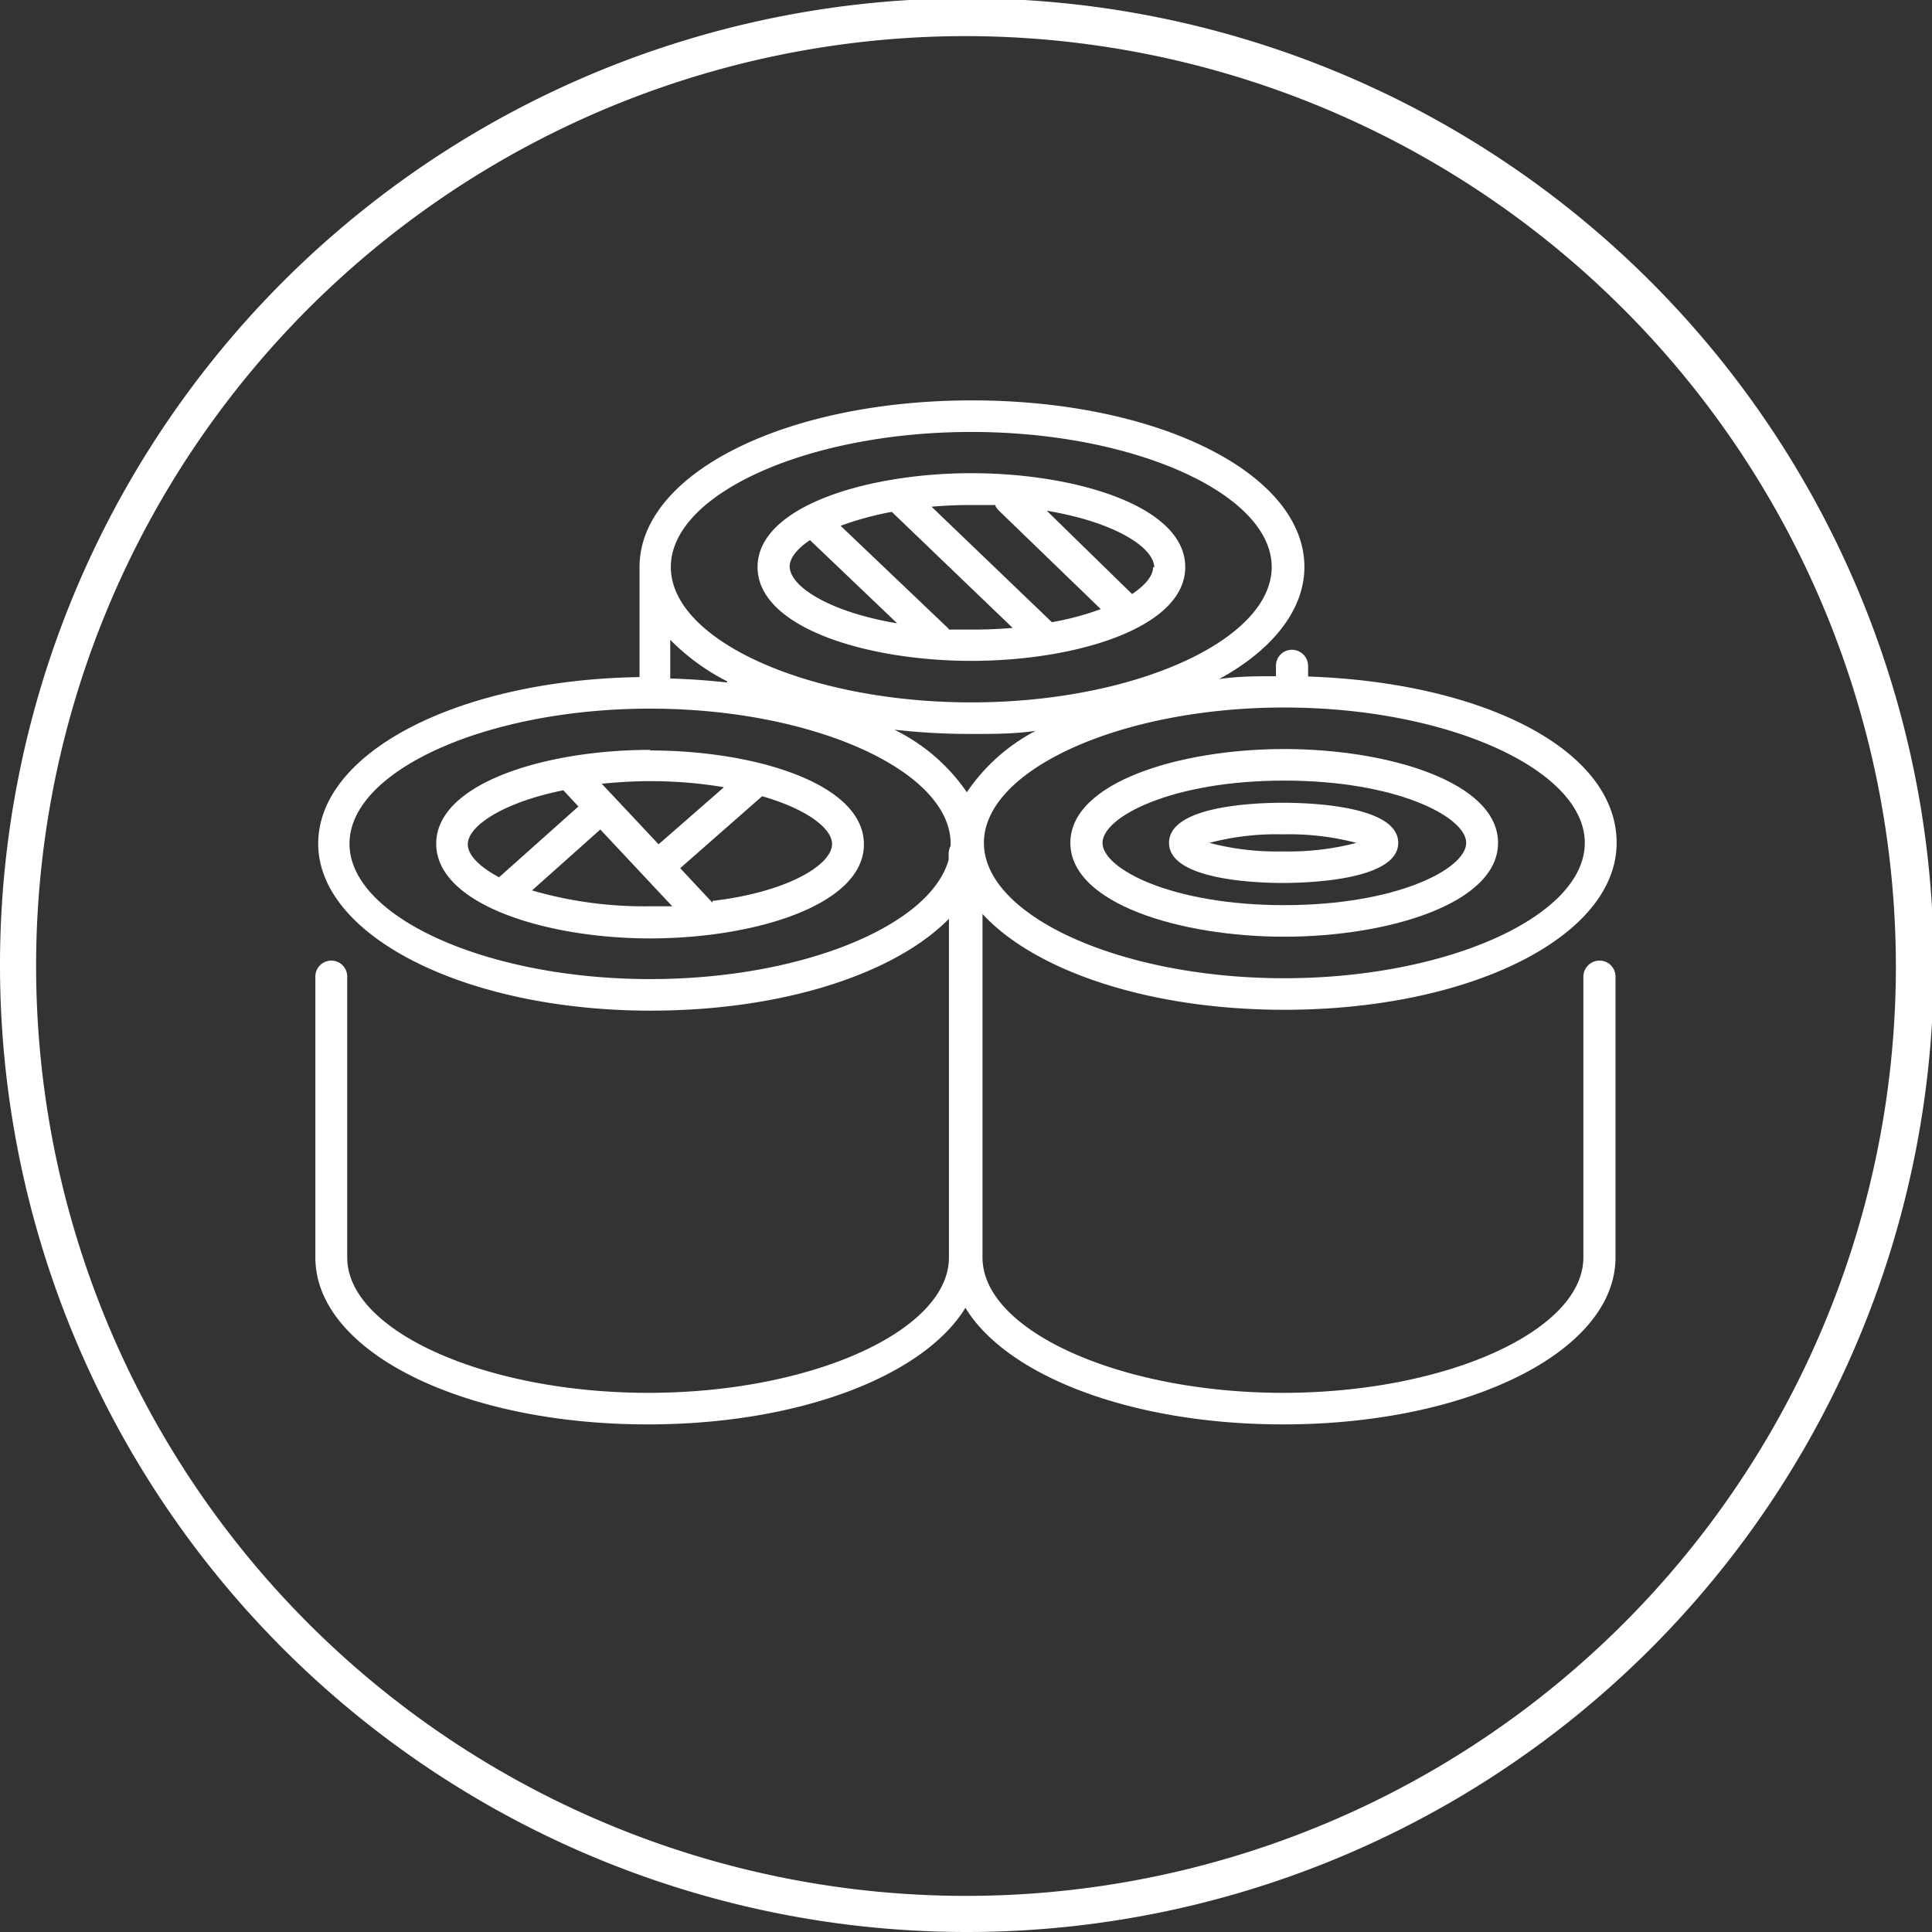
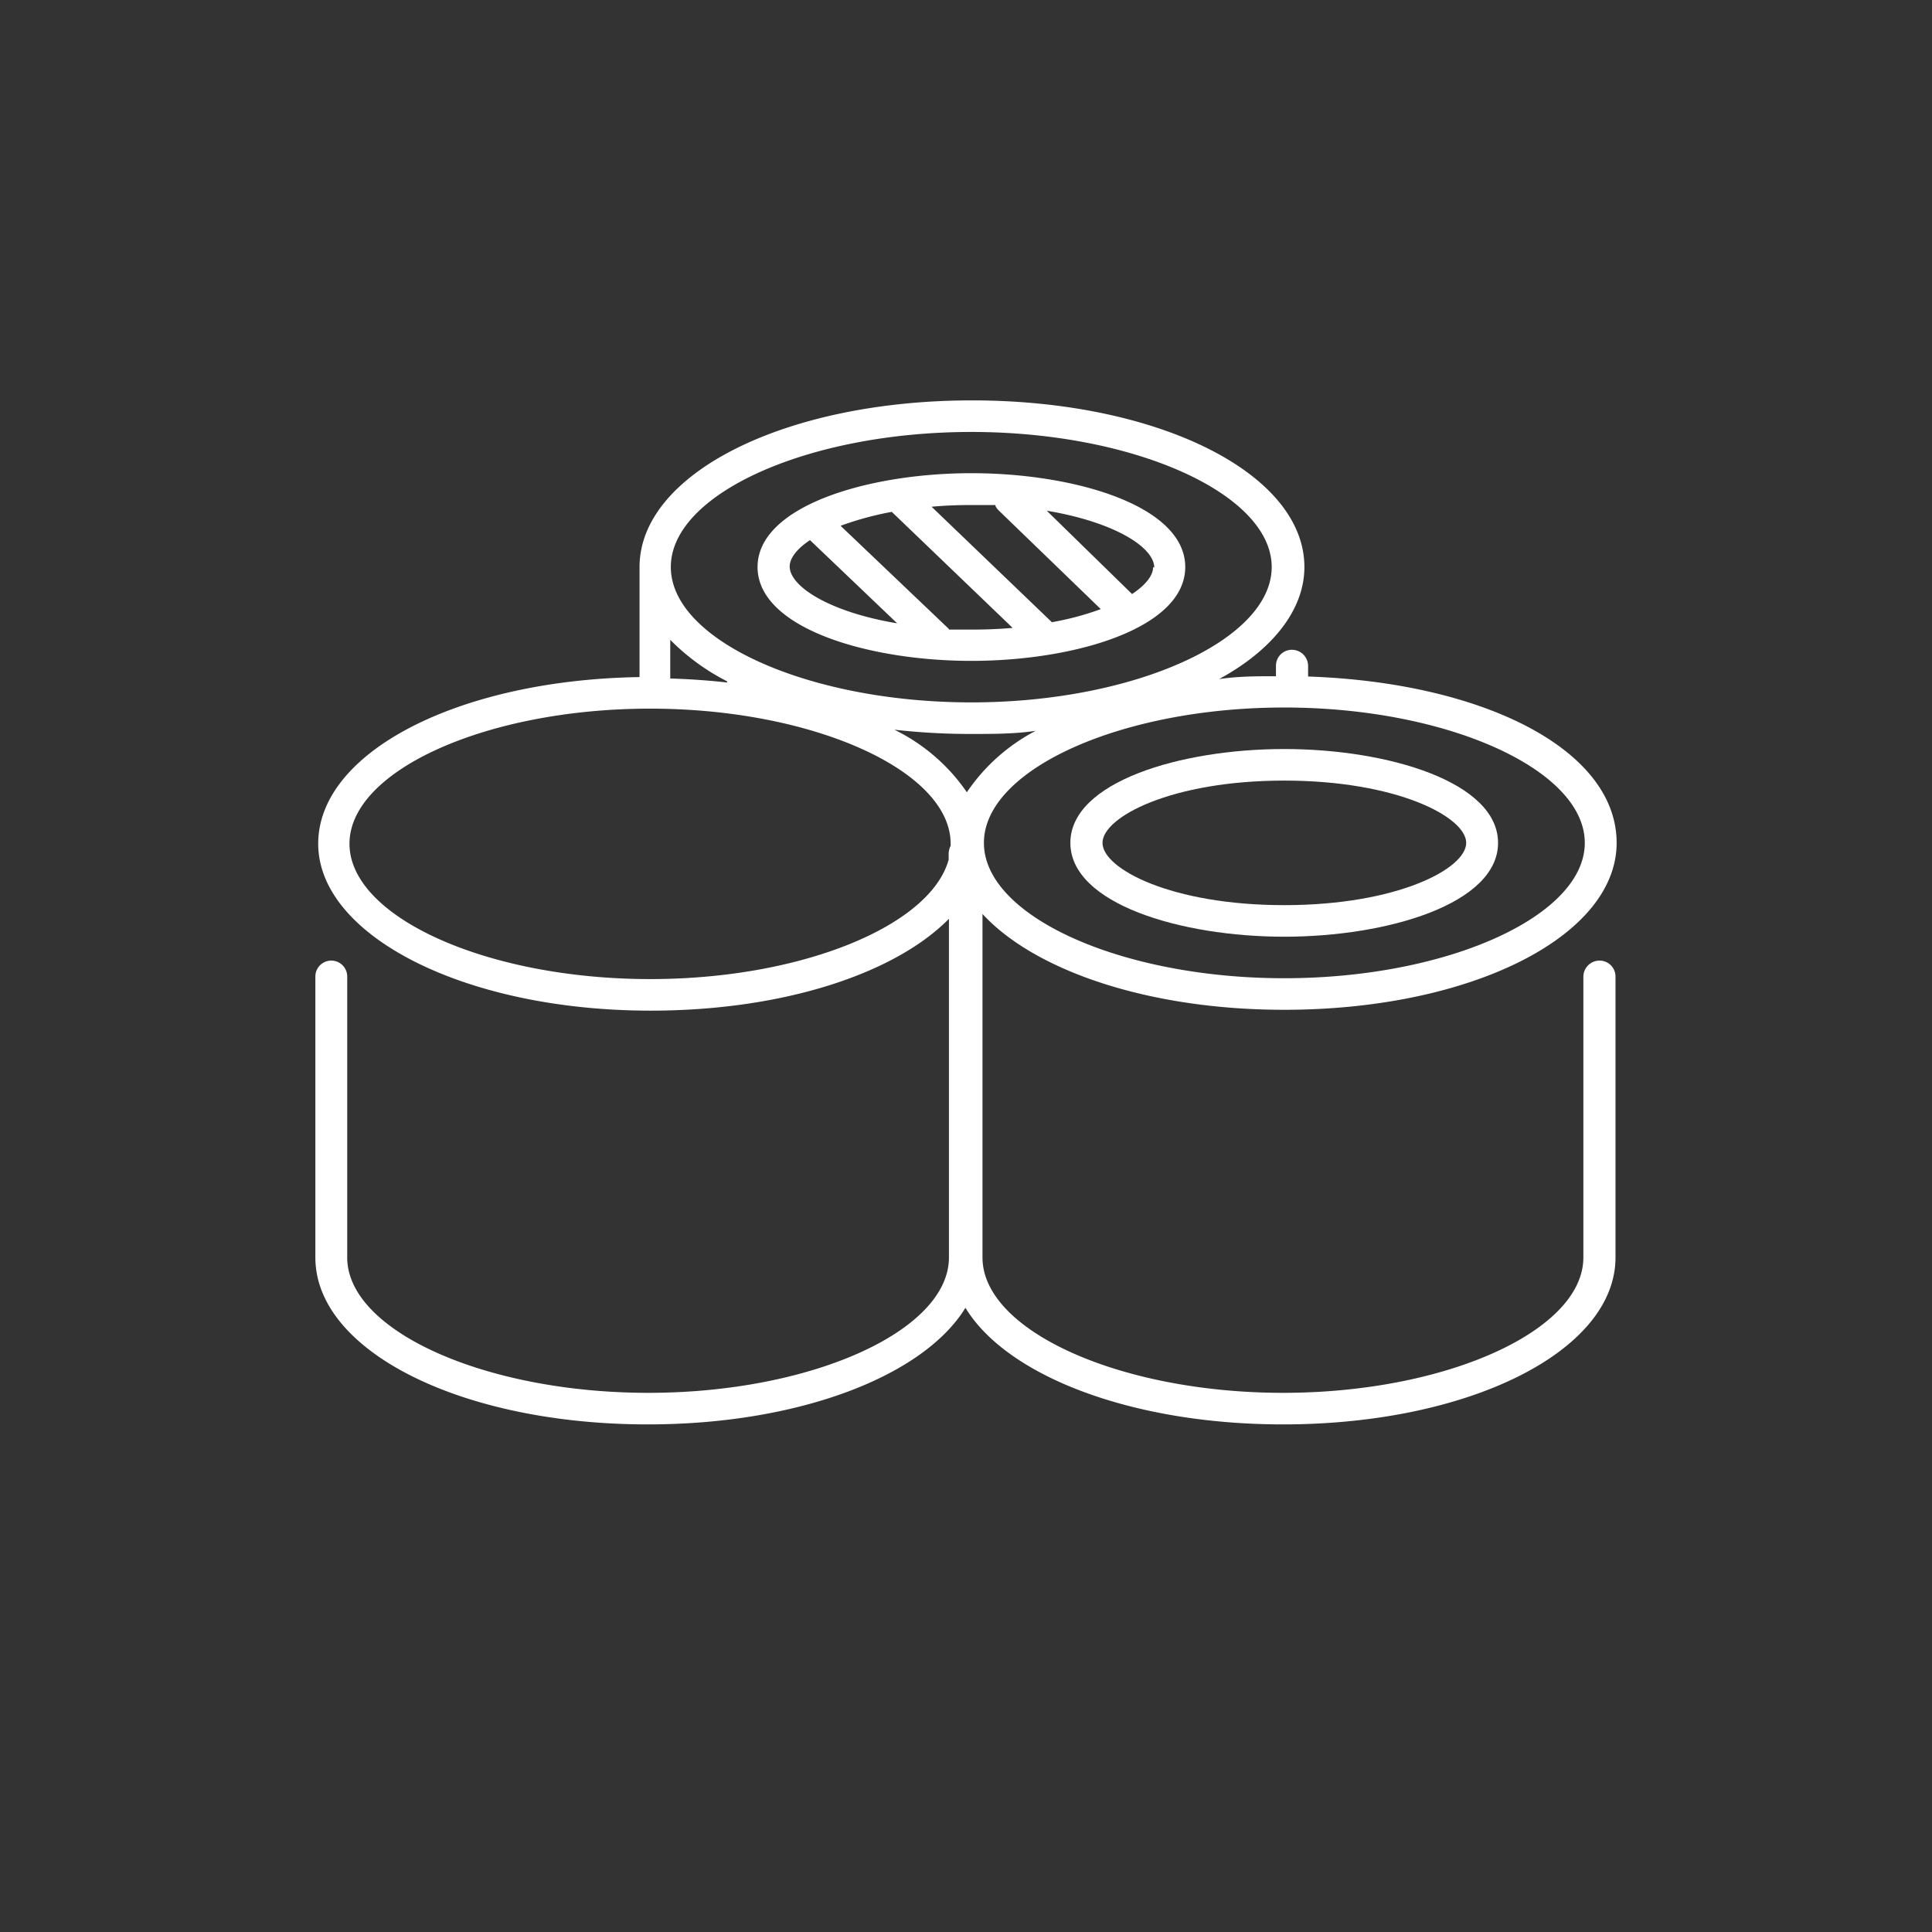
<svg xmlns="http://www.w3.org/2000/svg" id="Layer_1" data-name="Layer 1" viewBox="0 0 67.94 67.94">
  <rect x="0" y="0" width="67.94" height="67.94" fill="#333333" stroke="none" />
  <defs>
    <style>.cls-1{fill:#fff;}</style>
  </defs>
-   <path class="cls-1" d="M34,67.94a34,34,0,1,1,34-34,34,34,0,0,1-34,34ZM34,1.27A32.7,32.7,0,1,0,66.67,34,32.74,32.74,0,0,0,34,1.27Z" />
-   <path class="cls-1" d="M22.86,26.37c-3.64,0-7.52,1.16-7.52,3.3S19.22,33,22.86,33s7.52-1.16,7.52-3.31-3.87-3.3-7.52-3.3Zm2.59,1.32-2.29,2-2-2.13c.53-.05,1.09-.09,1.69-.09a15.52,15.52,0,0,1,2.59.21Zm-9,2c0-.64,1.23-1.47,3.36-1.9l.53.57-2.79,2.49c-.71-.38-1.1-.79-1.1-1.16Zm2.25,1.63,2.41-2.15,2.53,2.7h-.79a14.19,14.19,0,0,1-4.15-.56Zm6.35.42-1.13-1.21L26.8,28c1.57.45,2.46,1.13,2.46,1.68,0,.73-1.56,1.69-4.2,2Z" />
  <path class="cls-1" d="M37.64,29.64c0,2.14,3.88,3.3,7.52,3.3s7.52-1.16,7.52-3.3-3.87-3.3-7.52-3.3-7.52,1.16-7.52,3.3Zm13.92,0c0,.91-2.43,2.19-6.4,2.19s-6.39-1.28-6.39-2.19,2.43-2.19,6.39-2.19,6.4,1.28,6.4,2.19Z" />
  <path class="cls-1" d="M34.16,23.24c3.64,0,7.52-1.15,7.52-3.3s-3.88-3.3-7.52-3.3-7.52,1.16-7.52,3.3,3.87,3.3,7.52,3.3Zm-.8-1.13h0l-3.8-3.62a11,11,0,0,1,1.8-.49l4.25,4.08q-.68.06-1.44.06c-.28,0-.54,0-.8,0Zm7.19-2.17c0,.3-.26.63-.74.95l-3-2.93c2.39.4,3.78,1.29,3.78,2ZM35,17.78a.57.57,0,0,0,.11.16l3.6,3.48a10.09,10.09,0,0,1-1.72.46h0l-4.23-4.06q.64-.06,1.38-.06.45,0,.87,0ZM28.49,19l3.06,2.92c-2.39-.4-3.78-1.3-3.78-2,0-.29.25-.62.72-.93Z" />
-   <path class="cls-1" d="M41.11,29.64c0,1.31,3.1,1.41,4,1.41s4.06-.1,4.06-1.41-3.11-1.41-4.06-1.41-4,.1-4,1.41Zm4,.3a9.23,9.23,0,0,1-2.58-.3,9.23,9.23,0,0,1,2.58-.3,9.37,9.37,0,0,1,2.59.3,9.37,9.37,0,0,1-2.59.3Z" />
  <path class="cls-1" d="M56.25,33.78a.57.57,0,0,0-.57.56v9.88c0,2.58-4.84,4.76-10.56,4.76S34.55,46.8,34.55,44.22V32.14c1.84,2,5.85,3.37,10.61,3.37,6.56,0,11.69-2.58,11.69-5.87S52.14,24,46,23.79v-.38a.57.57,0,0,0-.57-.56.56.56,0,0,0-.56.56v.37c-.67,0-1.32,0-2,.1,1.84-1,3-2.41,3-3.94,0-3.29-5.13-5.86-11.69-5.86s-11.69,2.57-11.69,5.86v3.87c-6.37.1-11.3,2.64-11.3,5.86s5.13,5.87,11.69,5.87c4.66,0,8.59-1.3,10.49-3.23V44.22c0,2.58-4.84,4.76-10.57,4.76S12.21,46.8,12.21,44.22V34.34a.56.56,0,1,0-1.12,0v9.88c0,3.29,5.13,5.87,11.69,5.87,5.32,0,9.7-1.7,11.17-4.1,1.46,2.4,5.85,4.1,11.17,4.1,6.55,0,11.69-2.58,11.69-5.87V34.34a.56.56,0,0,0-.56-.56Zm-.52-4.14c0,2.58-4.84,4.76-10.57,4.76S34.6,32.22,34.6,29.64s4.83-4.76,10.56-4.76,10.57,2.18,10.57,4.76ZM34,27.86a6.61,6.61,0,0,0-2.55-2.2,23.69,23.69,0,0,0,2.71.15c.78,0,1.53,0,2.26-.11A6.63,6.63,0,0,0,34,27.86Zm.16-12.67c5.73,0,10.56,2.18,10.56,4.75S39.89,24.7,34.16,24.7s-10.57-2.18-10.57-4.76,4.84-4.75,10.57-4.75ZM25.57,24c-.64-.07-1.3-.12-2-.14V22.5a7.77,7.77,0,0,0,2,1.46ZM22.86,34.43c-5.73,0-10.57-2.18-10.57-4.76s4.84-4.75,10.57-4.75,10.57,2.18,10.57,4.75c0,0,0,0,0,.07a.68.68,0,0,0-.07.28v.21c-.64,2.33-5.18,4.2-10.49,4.2Z" />
</svg>